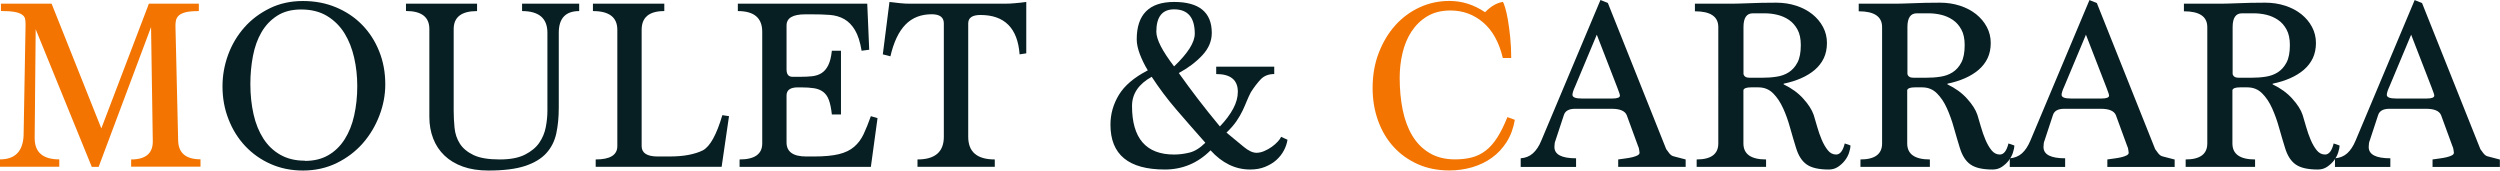
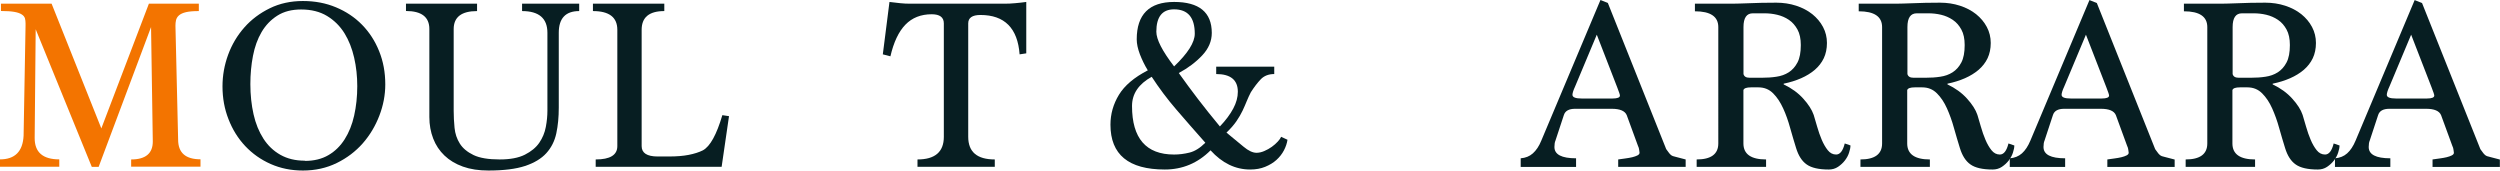
<svg xmlns="http://www.w3.org/2000/svg" id="Calque_2" data-name="Calque 2" viewBox="0 0 345.4 23.56">
  <g id="Calque_1-2" data-name="Calque 1">
    <g>
      <path d="m18.12,23.05v-1.02c1.99,0,2.99-.83,2.99-2.48l-.24-15.81-7.24,19.31h-.95L4.93,4.04l-.14,14.99c-.02,1.99,1.11,2.99,3.4,2.99v1.02H0v-1.02c2.06,0,3.15-1.09,3.26-3.27l.27-15.19v-.34c0-.25-.03-.48-.08-.68-.06-.2-.2-.39-.44-.54-.24-.16-.58-.28-1.04-.36-.45-.08-1.07-.12-1.84-.12V.51h7l6.87,17.23L20.57.51h6.9v1.02c-.75,0-1.34.05-1.77.15-.43.1-.75.25-.97.44-.22.19-.35.42-.41.66-.06.25-.08.51-.08.78l.37,15.73c0,1.82,1.03,2.72,3.09,2.72v1.02h-9.59Z" style="fill: #f37400;" />
      <path d="m41.85,23.56c-1.61,0-3.09-.3-4.45-.9-1.36-.6-2.53-1.43-3.52-2.48s-1.76-2.29-2.31-3.71c-.56-1.42-.83-2.93-.83-4.54,0-1.5.26-2.95.78-4.37.52-1.42,1.27-2.67,2.24-3.77.97-1.1,2.15-1.98,3.52-2.65,1.37-.67,2.89-1,4.57-1s3.18.29,4.57.87c1.39.58,2.59,1.38,3.6,2.41,1.01,1.03,1.8,2.25,2.36,3.65.57,1.41.85,2.93.85,4.59,0,1.45-.27,2.89-.82,4.32s-1.31,2.7-2.29,3.82c-.99,1.12-2.18,2.03-3.59,2.72-1.41.69-2.97,1.04-4.69,1.04Zm.27-1.33c1.27,0,2.36-.27,3.26-.8.91-.53,1.65-1.26,2.24-2.19.59-.93,1.03-2.02,1.31-3.27.28-1.26.43-2.61.43-4.06,0-1.36-.14-2.67-.43-3.94s-.73-2.39-1.34-3.38c-.61-.98-1.41-1.78-2.4-2.38-.99-.6-2.18-.9-3.59-.9-1.29,0-2.39.28-3.28.85-.9.57-1.62,1.32-2.18,2.27-.56.95-.95,2.05-1.19,3.29-.24,1.24-.36,2.54-.36,3.9,0,1.49.15,2.88.44,4.17.29,1.29.75,2.41,1.36,3.36.61.95,1.39,1.7,2.35,2.24s2.07.81,3.37.81Z" style="fill: #071e22;" />
      <path d="m75.63,4.53c0-2-1.17-3-3.5-3V.51h7.89v1.02c-1.88,0-2.82,1-2.82,3v10.35c0,1.29-.11,2.47-.34,3.54-.23,1.07-.69,1.98-1.38,2.74-.69.76-1.67,1.35-2.94,1.77-1.27.42-2.96.63-5.06.63-1.34,0-2.51-.18-3.52-.54-1.01-.36-1.86-.87-2.55-1.53s-1.21-1.44-1.56-2.35c-.35-.91-.53-1.9-.53-2.96V4.01c0-1.66-1.08-2.49-3.23-2.49V.51h9.82v1.02c-2.15,0-3.23.83-3.23,2.49v11.27c0,.77.04,1.56.12,2.37.08.81.32,1.53.73,2.18.41.65,1.04,1.17,1.89,1.58.85.41,2.06.61,3.62.61,1.45,0,2.61-.22,3.48-.66.87-.44,1.54-.99,1.99-1.65.45-.66.75-1.38.9-2.18.15-.79.22-1.54.22-2.25V4.53Z" style="fill: #071e22;" />
      <path d="m82.3,23.05v-1.02c1.99,0,2.99-.61,2.99-1.84V4.12c0-1.73-1.12-2.59-3.37-2.59V.51h9.86v1.02c-2.09,0-3.13.86-3.13,2.59v16.07c0,.95.74,1.43,2.21,1.43h1.56c1.04,0,1.95-.07,2.72-.22.77-.15,1.43-.36,1.97-.63,1-.54,1.89-2.16,2.69-4.86l.92.14-1.02,7h-17.4Z" style="fill: #071e22;" />
-       <path d="m102.18,23.05v-1.02c2.08,0,3.13-.74,3.13-2.21V4.39c0-1.91-1.12-2.86-3.37-2.86V.51h17.88l.27,6.36-1.05.14c-.2-1.22-.51-2.17-.92-2.86-.41-.68-.9-1.18-1.48-1.51-.58-.33-1.24-.52-1.99-.58-.75-.06-1.56-.08-2.45-.08h-.95c-1.72,0-2.58.51-2.58,1.53v6.08c0,.68.27,1.02.82,1.02h1.16c.57,0,1.09-.03,1.58-.08.49-.06.92-.2,1.29-.44.37-.24.68-.6.92-1.09s.4-1.15.49-1.99h1.26v8.8h-1.26c-.09-.84-.23-1.5-.41-1.99-.18-.49-.44-.86-.78-1.12s-.76-.43-1.26-.51c-.5-.08-1.11-.12-1.84-.12h-.41c-1.04,0-1.56.37-1.56,1.12v6.49c0,1.29.91,1.94,2.72,1.94h1.05c1.43,0,2.58-.11,3.45-.32.87-.21,1.58-.55,2.12-1.02.54-.46.98-1.05,1.31-1.75.33-.7.66-1.53,1-2.48l.92.27-.92,6.73h-18.15Z" style="fill: #071e22;" />
      <path d="m126.76,23.05v-1.02c2.42,0,3.64-1.04,3.64-3.13V3.23c0-.84-.56-1.26-1.67-1.26-1.5,0-2.71.48-3.64,1.44-.93.96-1.62,2.42-2.07,4.37l-1.05-.27.92-7.24c.52.07,1.01.12,1.48.17.46.05.91.07,1.34.07h13.09c.48,0,.96-.02,1.46-.07.5-.04,1.01-.1,1.53-.17v7.1l-.92.14c-.27-3.62-2.08-5.44-5.41-5.44-1.13,0-1.69.39-1.69,1.16v15.67c0,2.09,1.22,3.13,3.67,3.13v1.02h-10.67Z" style="fill: #071e22;" />
      <path d="m177.88,19.31c-.07.48-.23.96-.49,1.46-.26.5-.61.94-1.04,1.33-.43.39-.95.7-1.56.95-.61.25-1.3.37-2.07.37-2.04,0-3.86-.88-5.47-2.65-1.77,1.77-3.88,2.65-6.32,2.65-5.01,0-7.51-2.06-7.51-6.19,0-1.47.39-2.85,1.17-4.13.78-1.28,2.11-2.41,3.99-3.38-.43-.7-.79-1.44-1.09-2.21-.29-.77-.44-1.46-.44-2.07,0-3.44,1.72-5.17,5.17-5.17s5.2,1.43,5.2,4.28c0,1.13-.44,2.16-1.31,3.09-.87.93-1.95,1.75-3.25,2.45.84,1.18,1.72,2.37,2.65,3.59.93,1.21,1.94,2.48,3.03,3.79.82-.86,1.43-1.69,1.85-2.48.42-.79.63-1.56.63-2.31,0-1.63-1-2.45-2.99-2.45v-1.02h8.02v1.02c-.77,0-1.39.24-1.85.71-.46.48-.92,1.08-1.38,1.8-.2.39-.39.79-.56,1.21s-.36.86-.58,1.33c-.22.46-.5.95-.85,1.46-.35.51-.81,1.04-1.38,1.58.88.73,1.67,1.37,2.35,1.94s1.28.85,1.8.85c.34,0,.7-.08,1.07-.24.37-.16.72-.35,1.04-.58.32-.23.59-.47.83-.73.24-.26.39-.48.46-.66l.88.41Zm-11.35.41c-1.45-1.63-2.79-3.17-4.03-4.61-1.24-1.44-2.36-2.94-3.38-4.5-1.81,1-2.72,2.35-2.72,4.04,0,4.46,1.94,6.7,5.81,6.7.7,0,1.42-.09,2.14-.27.72-.18,1.45-.63,2.18-1.36Zm-4.32-10.54c1.9-1.81,2.86-3.32,2.86-4.52,0-2.24-.95-3.37-2.86-3.37-1.63,0-2.45,1.03-2.45,3.09,0,1.07.82,2.66,2.45,4.79Z" style="fill: #071e22;" />
-       <path d="m209.29,16.55c-.2,1.18-.58,2.2-1.14,3.08-.56.87-1.24,1.6-2.04,2.17-.8.58-1.71,1.01-2.72,1.31-1.01.29-2.06.44-3.14.44-1.61,0-3.07-.29-4.37-.87-1.3-.58-2.42-1.38-3.35-2.4-.93-1.02-1.64-2.23-2.14-3.62-.5-1.39-.75-2.89-.75-4.5,0-1.77.28-3.39.85-4.86.57-1.47,1.33-2.74,2.29-3.81.96-1.06,2.08-1.89,3.37-2.48,1.28-.59,2.65-.88,4.1-.88,1.75,0,3.39.52,4.93,1.56.79-.82,1.61-1.29,2.45-1.43.07.07.17.32.31.76.14.44.27,1.01.39,1.72.12.7.23,1.51.32,2.41.09.91.14,1.86.14,2.86h-1.16c-.52-2.18-1.43-3.81-2.72-4.91-1.29-1.1-2.8-1.65-4.52-1.65-1.25,0-2.31.27-3.2.8-.88.53-1.61,1.24-2.18,2.11s-.98,1.86-1.24,2.97c-.26,1.11-.39,2.24-.39,3.4,0,1.61.14,3.1.42,4.47.28,1.37.73,2.56,1.34,3.57.61,1.01,1.4,1.8,2.38,2.38s2.14.87,3.5.87c.86,0,1.64-.09,2.33-.27.69-.18,1.33-.49,1.9-.93.58-.44,1.11-1.04,1.6-1.8.49-.76.96-1.71,1.41-2.84l1.02.37Z" style="fill: #f37400;" />
      <path d="m223.57,23.05v-1.02c.32-.04.65-.09,1-.14.35-.05.67-.1.95-.17.28-.07.52-.15.71-.25.19-.1.29-.22.29-.36-.02-.09-.04-.22-.05-.39s-.07-.38-.19-.63l-1.53-4.18c-.25-.59-.94-.88-2.07-.88h-5.06c-.86,0-1.38.29-1.56.88l-1.16,3.52c-.09.2-.14.5-.14.88,0,1.04,1,1.56,2.99,1.56v1.19h-7.65v-1.19c.66-.05,1.22-.27,1.68-.68.46-.41.86-1,1.17-1.77L221.12,0l1.02.41,8.06,20.19c.32.48.57.77.75.88.04.05.23.11.56.19.33.08.79.2,1.38.36v1.02h-9.31Zm-2.96-18.25l-2.99,7.14c-.25.54-.37.93-.37,1.16,0,.34.42.51,1.26.51h4.28c.68,0,1.02-.14,1.02-.41,0-.11-.12-.49-.37-1.12l-2.82-7.27Z" style="fill: #071e22;" />
      <path d="m255.66,20.09c0,.27-.06.6-.19.99-.12.39-.32.75-.58,1.09-.26.34-.58.63-.95.88s-.8.37-1.27.37c-1.38,0-2.4-.23-3.06-.7-.66-.46-1.14-1.22-1.46-2.26-.27-.86-.54-1.79-.82-2.77-.27-.99-.59-1.89-.97-2.72s-.83-1.52-1.38-2.07-1.22-.83-2.04-.83h-1.02c-.61,0-.96.12-1.05.37v7.38c0,1.47,1.04,2.21,3.13,2.21v1.02h-9.59v-1.02c1.99,0,2.99-.74,2.99-2.21V3.74c0-1.45-1.08-2.18-3.23-2.18V.51h4.25c.75,0,1.38,0,1.9-.02.52-.01,1.03-.03,1.51-.05.49-.02,1.01-.04,1.56-.05.55-.01,1.23-.02,2.02-.02.97,0,1.89.14,2.75.42s1.6.67,2.23,1.17c.62.5,1.12,1.09,1.48,1.77.36.68.54,1.42.54,2.21s-.15,1.5-.44,2.11c-.29.61-.71,1.14-1.24,1.6-.53.45-1.16.84-1.89,1.16s-1.53.57-2.41.75v.1c1.09.52,1.99,1.17,2.7,1.96.71.78,1.2,1.54,1.45,2.26.14.45.29,1,.48,1.63.18.63.39,1.24.63,1.8s.52,1.05.83,1.44c.32.4.7.6,1.16.6.54,0,.94-.51,1.19-1.53l.78.27Zm-12.2-9.35c.68,0,1.34-.04,1.97-.14.63-.09,1.2-.29,1.7-.61.5-.32.9-.77,1.21-1.36.31-.59.46-1.39.46-2.41,0-.86-.15-1.58-.46-2.14s-.7-1.01-1.19-1.34c-.49-.33-1.03-.56-1.62-.7-.59-.14-1.17-.2-1.73-.2h-1.63c-.86,0-1.29.63-1.29,1.9v6.49c.09.34.36.51.82.51h1.77Z" style="fill: #071e22;" />
      <path d="m278.3,20.09c0,.27-.06.6-.19.99-.12.39-.32.75-.58,1.09s-.58.63-.95.88-.8.37-1.28.37c-1.38,0-2.4-.23-3.06-.7-.66-.46-1.14-1.22-1.46-2.26-.27-.86-.54-1.79-.82-2.77-.27-.99-.6-1.89-.97-2.72-.37-.83-.83-1.52-1.38-2.07s-1.22-.83-2.04-.83h-1.02c-.61,0-.96.12-1.05.37v7.38c0,1.47,1.04,2.21,3.13,2.21v1.02h-9.59v-1.02c1.99,0,2.99-.74,2.99-2.21V3.74c0-1.45-1.08-2.18-3.23-2.18V.51h4.25c.75,0,1.38,0,1.9-.02.52-.01,1.03-.03,1.51-.05.49-.02,1.01-.04,1.56-.05.55-.01,1.23-.02,2.02-.02.97,0,1.89.14,2.75.42.86.28,1.6.67,2.23,1.17.62.5,1.12,1.09,1.48,1.77.36.68.54,1.42.54,2.21s-.15,1.5-.44,2.11c-.29.61-.71,1.14-1.24,1.6-.53.45-1.16.84-1.89,1.16-.73.32-1.53.57-2.41.75v.1c1.09.52,1.99,1.17,2.7,1.96.71.78,1.2,1.54,1.44,2.26.14.45.29,1,.48,1.63.18.63.39,1.24.63,1.8.24.57.52,1.05.83,1.44.32.4.7.6,1.16.6.54,0,.94-.51,1.19-1.53l.78.27Zm-12.2-9.35c.68,0,1.34-.04,1.97-.14.63-.09,1.2-.29,1.7-.61.5-.32.9-.77,1.21-1.36.31-.59.46-1.39.46-2.41,0-.86-.15-1.58-.46-2.14-.31-.57-.7-1.01-1.19-1.34s-1.03-.56-1.61-.7c-.59-.14-1.17-.2-1.73-.2h-1.63c-.86,0-1.29.63-1.29,1.9v6.49c.09.34.36.51.82.51h1.77Z" style="fill: #071e22;" />
      <path d="m291.15,23.05v-1.02c.32-.04.65-.09,1-.14.35-.05.67-.1.95-.17.28-.07.52-.15.71-.25.19-.1.29-.22.29-.36-.02-.09-.04-.22-.05-.39-.01-.17-.07-.38-.19-.63l-1.53-4.18c-.25-.59-.94-.88-2.07-.88h-5.07c-.86,0-1.38.29-1.56.88l-1.16,3.52c-.09.2-.14.5-.14.88,0,1.04,1,1.56,2.99,1.56v1.19h-7.65v-1.19c.66-.05,1.22-.27,1.68-.68.46-.41.85-1,1.17-1.77l8.16-19.41,1.02.41,8.06,20.19c.32.48.57.77.75.88.04.05.23.11.56.19.33.08.79.2,1.38.36v1.02h-9.31Zm-2.96-18.25l-2.99,7.14c-.25.54-.37.93-.37,1.16,0,.34.42.51,1.26.51h4.28c.68,0,1.02-.14,1.02-.41,0-.11-.12-.49-.37-1.12l-2.82-7.27Z" style="fill: #071e22;" />
      <path d="m323.23,20.09c0,.27-.06.6-.19.99-.12.39-.32.75-.58,1.09s-.58.63-.95.88-.8.37-1.28.37c-1.38,0-2.4-.23-3.06-.7-.66-.46-1.14-1.22-1.46-2.26-.27-.86-.54-1.79-.82-2.77-.27-.99-.6-1.89-.97-2.72-.37-.83-.83-1.52-1.38-2.07s-1.22-.83-2.04-.83h-1.02c-.61,0-.96.12-1.05.37v7.38c0,1.47,1.04,2.21,3.13,2.21v1.02h-9.59v-1.02c1.99,0,2.99-.74,2.99-2.21V3.74c0-1.45-1.08-2.18-3.23-2.18V.51h4.25c.75,0,1.38,0,1.9-.02.52-.01,1.03-.03,1.51-.05.49-.02,1.01-.04,1.56-.05.55-.01,1.23-.02,2.02-.02.97,0,1.89.14,2.75.42.86.28,1.6.67,2.23,1.17.62.5,1.12,1.09,1.48,1.77.36.68.54,1.42.54,2.21s-.15,1.5-.44,2.11c-.29.61-.71,1.14-1.24,1.6-.53.45-1.16.84-1.89,1.16-.73.32-1.53.57-2.41.75v.1c1.09.52,1.99,1.17,2.7,1.96.71.78,1.2,1.54,1.44,2.26.14.45.29,1,.48,1.63.18.63.39,1.24.63,1.8.24.57.52,1.05.83,1.44.32.4.7.6,1.16.6.54,0,.94-.51,1.19-1.53l.78.27Zm-12.2-9.35c.68,0,1.34-.04,1.97-.14.63-.09,1.2-.29,1.7-.61.5-.32.9-.77,1.21-1.36.31-.59.46-1.39.46-2.41,0-.86-.15-1.58-.46-2.14-.31-.57-.7-1.01-1.19-1.34s-1.03-.56-1.61-.7c-.59-.14-1.17-.2-1.73-.2h-1.63c-.86,0-1.29.63-1.29,1.9v6.49c.09.34.36.51.82.51h1.77Z" style="fill: #071e22;" />
      <path d="m336.08,23.05v-1.02c.32-.04.65-.09,1-.14.35-.05.67-.1.95-.17.28-.07.52-.15.71-.25.19-.1.29-.22.29-.36-.02-.09-.04-.22-.05-.39-.01-.17-.07-.38-.19-.63l-1.53-4.18c-.25-.59-.94-.88-2.07-.88h-5.07c-.86,0-1.38.29-1.56.88l-1.16,3.52c-.09.2-.14.5-.14.88,0,1.04,1,1.56,2.99,1.56v1.19h-7.65v-1.19c.66-.05,1.22-.27,1.68-.68.46-.41.85-1,1.17-1.77l8.16-19.41,1.02.41,8.06,20.19c.32.48.57.77.75.88.04.05.23.11.56.19.33.08.79.2,1.38.36v1.02h-9.31Zm-2.96-18.25l-2.99,7.14c-.25.54-.37.93-.37,1.16,0,.34.42.51,1.26.51h4.28c.68,0,1.02-.14,1.02-.41,0-.11-.12-.49-.37-1.12l-2.82-7.27Z" style="fill: #071e22;" />
    </g>
  </g>
</svg>